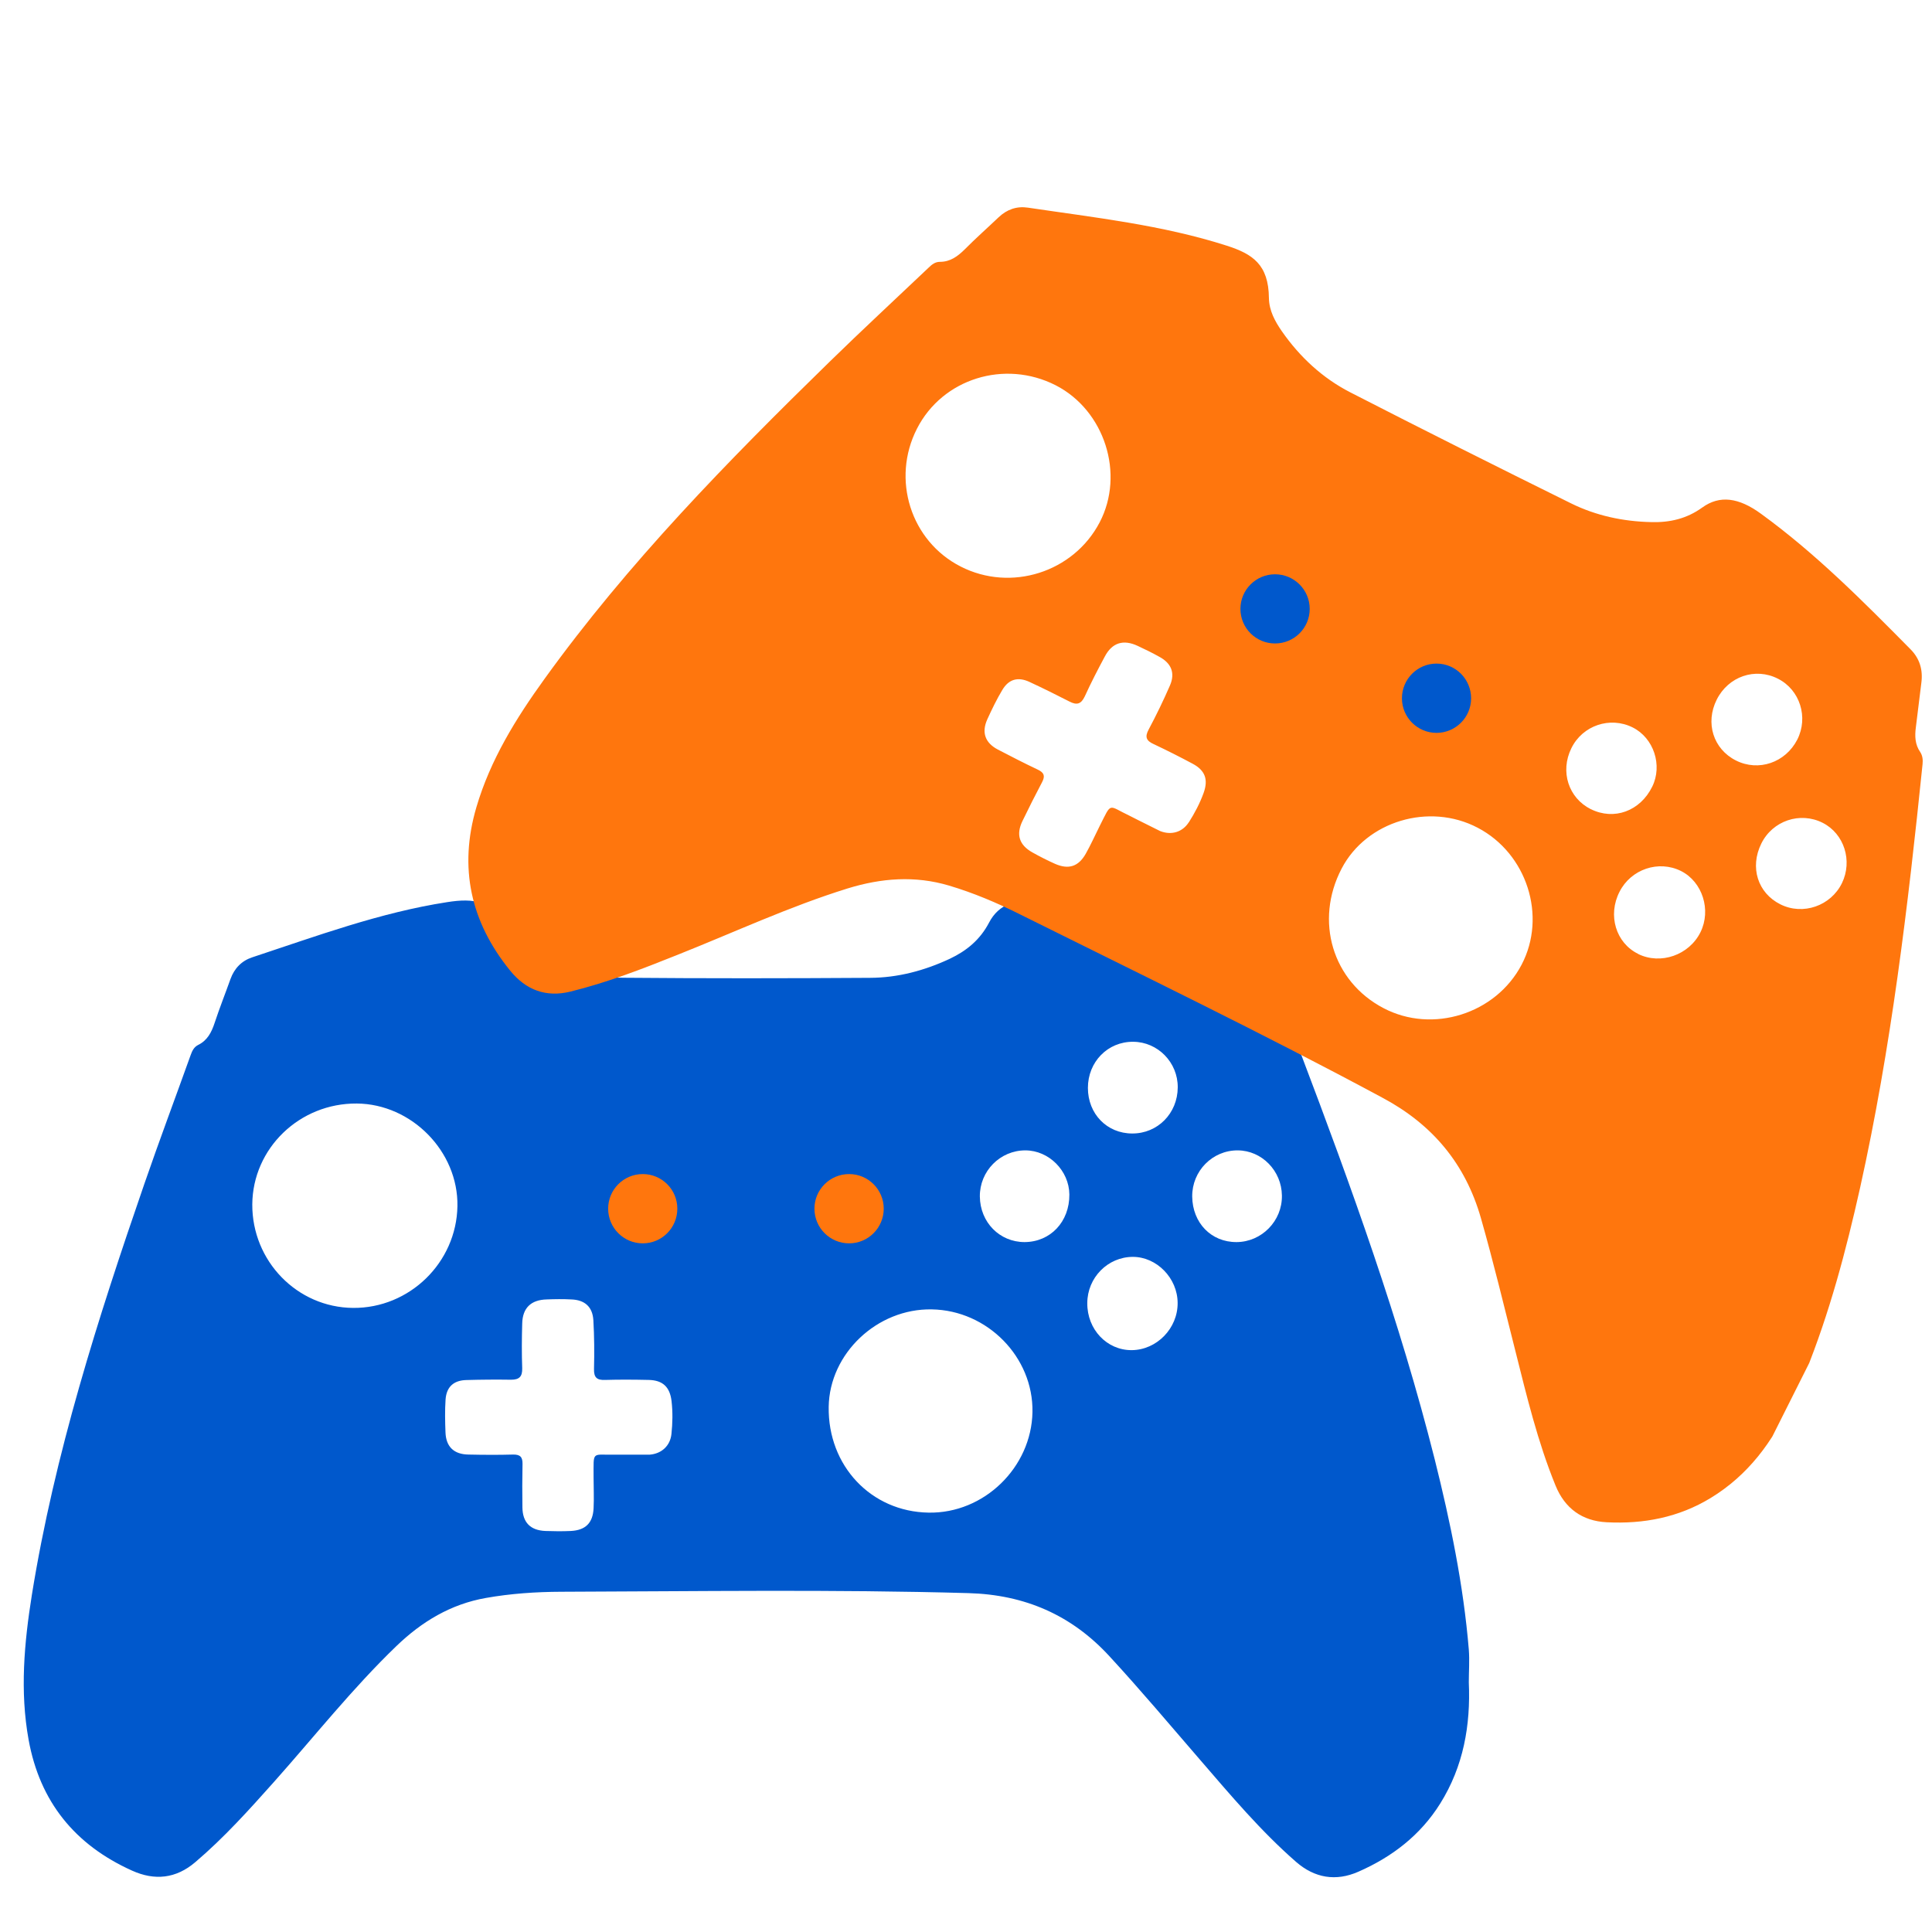
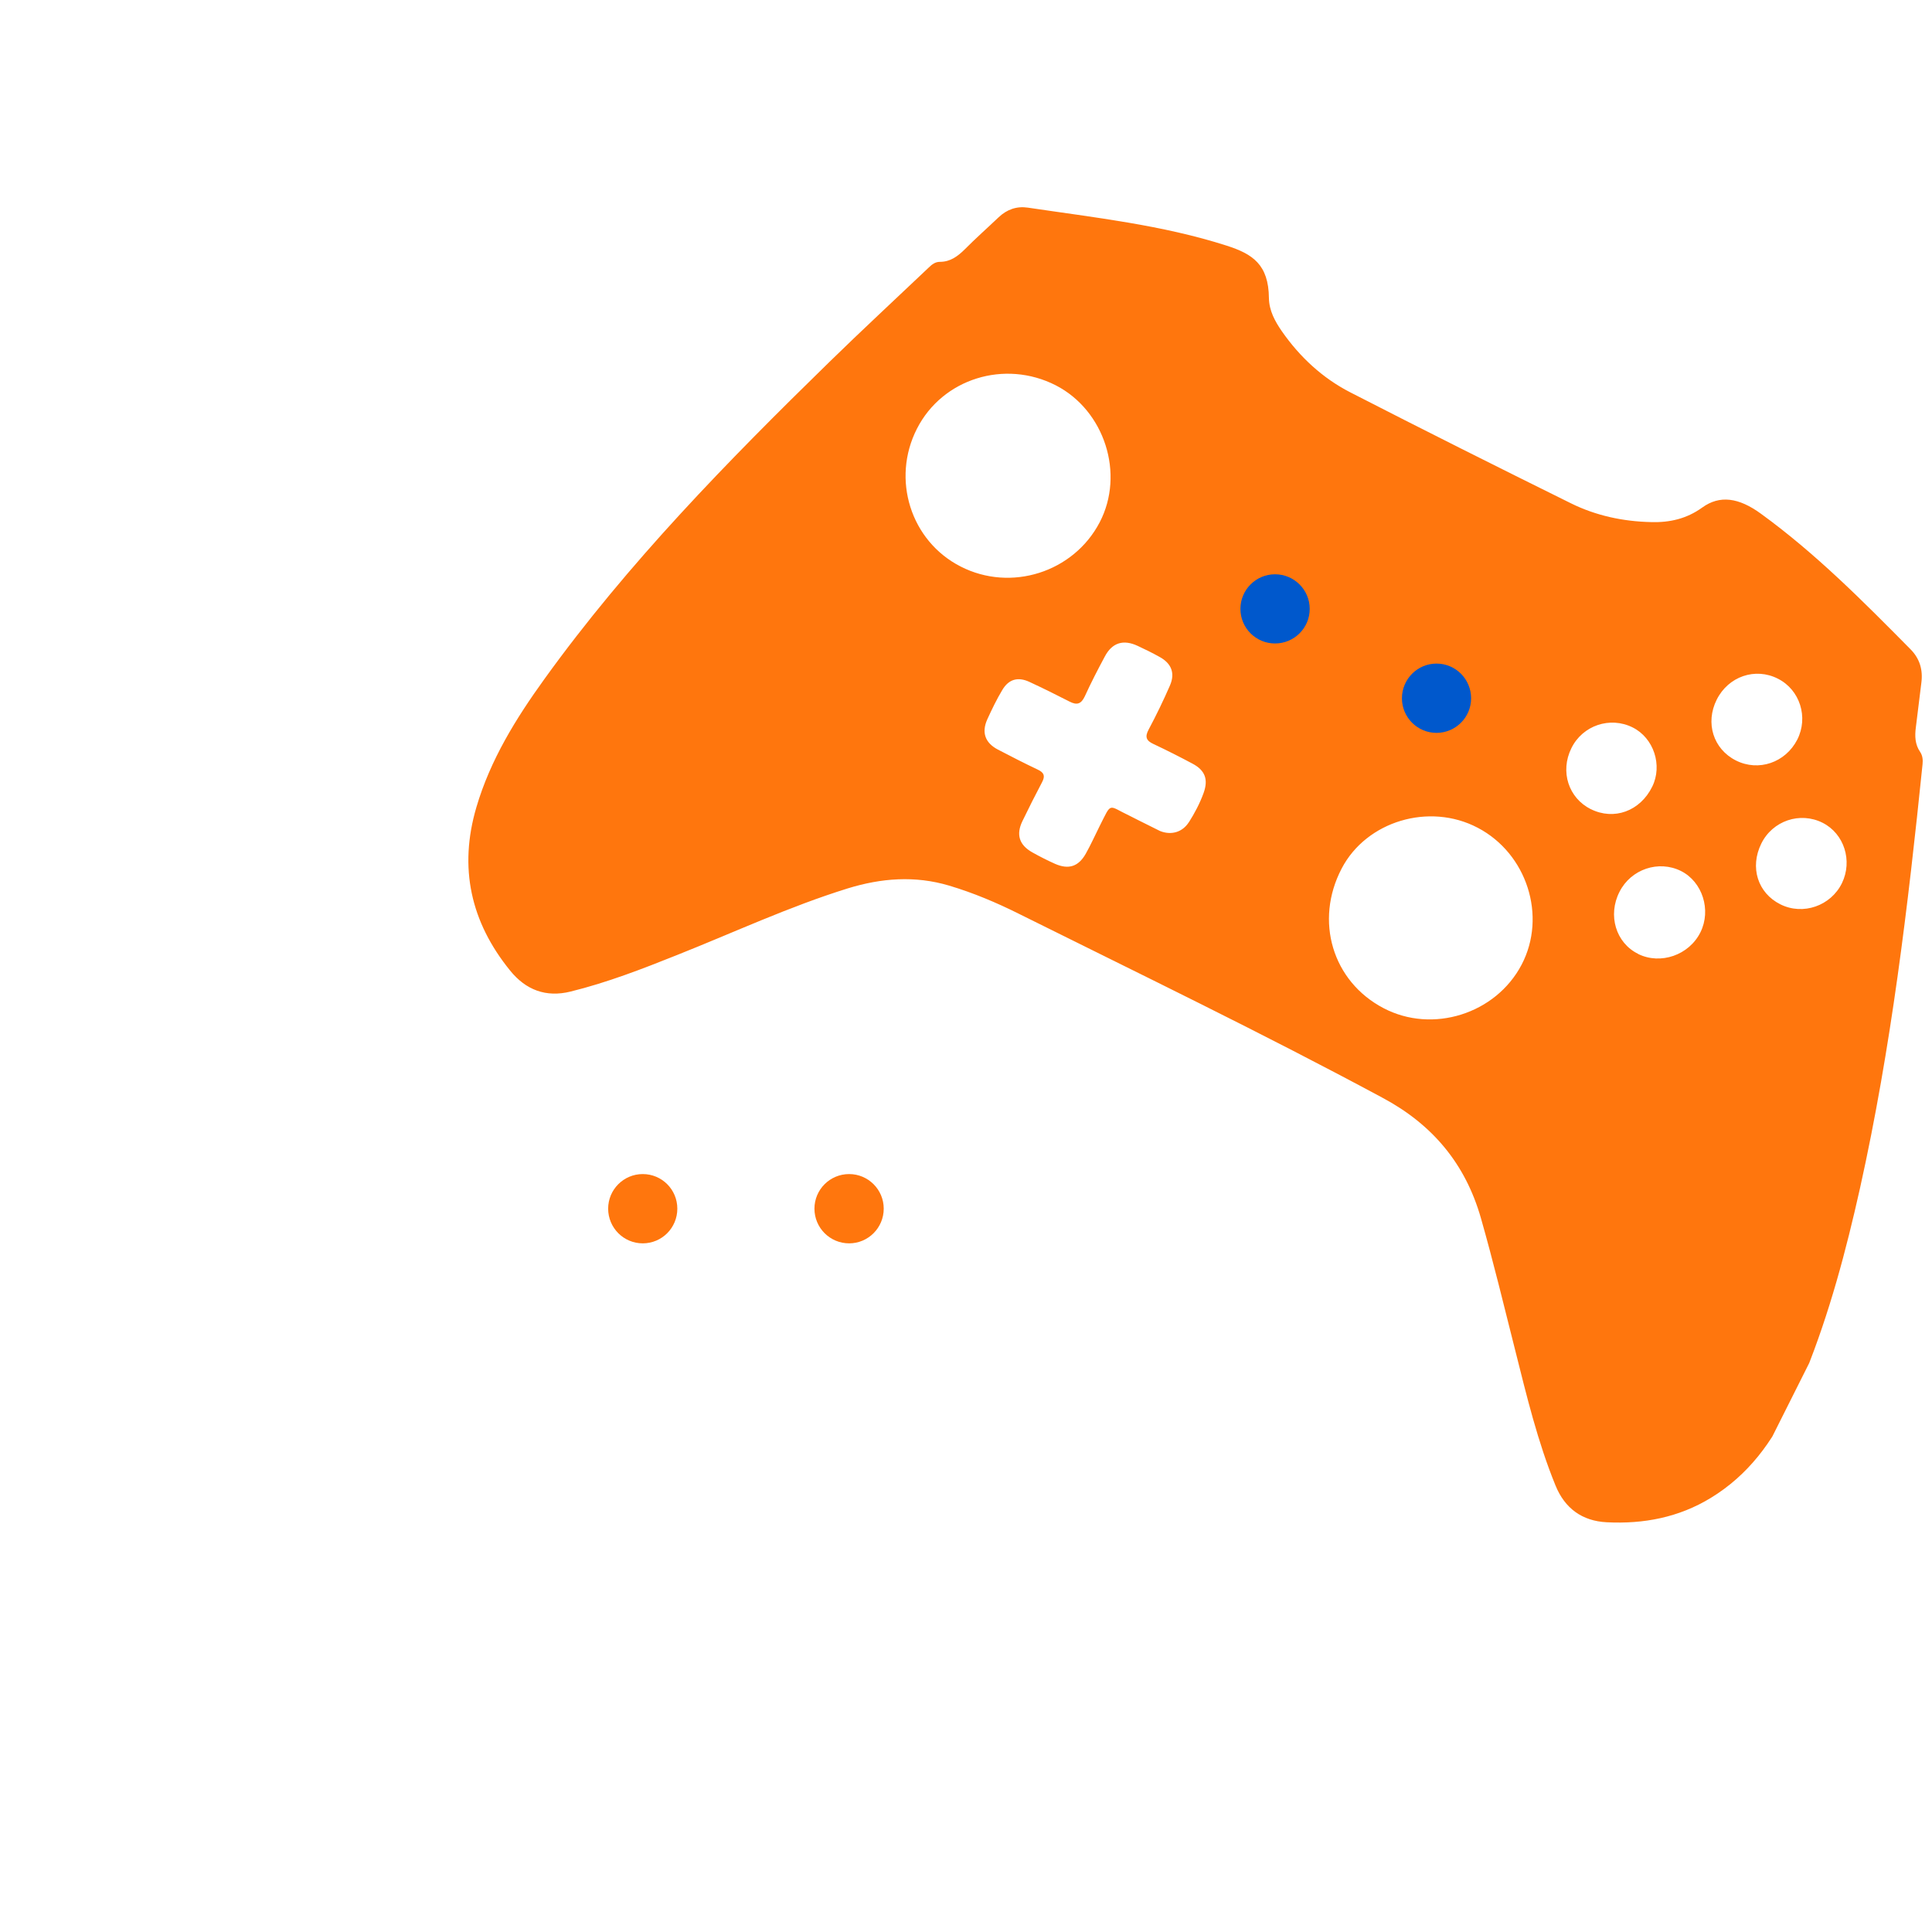
<svg xmlns="http://www.w3.org/2000/svg" version="1.0" preserveAspectRatio="xMidYMid meet" height="96" viewBox="0 0 72 72" zoomAndPan="magnify" width="96">
  <defs>
    <clipPath id="0a2d852b71">
-       <path clip-rule="nonzero" d="M 0.75 33.453 L 54.75 33.453 L 54.75 70 L 0.75 70 Z M 0.75 33.453" />
-     </clipPath>
+       </clipPath>
    <clipPath id="d5b8bffa02">
      <path clip-rule="nonzero" d="M 17 7 L 72 7 L 72 57 L 17 57 Z M 17 7" />
    </clipPath>
    <clipPath id="83a6590390">
      <path clip-rule="nonzero" d="M 31.562 1.867 L 79.824 26.09 L 63.34 58.934 L 15.078 34.711 Z M 31.562 1.867" />
    </clipPath>
    <clipPath id="0d05cccf59">
      <path clip-rule="nonzero" d="M 31.562 1.867 L 79.824 26.09 L 63.34 58.934 L 15.078 34.711 Z M 31.562 1.867" />
    </clipPath>
    <clipPath id="b4ed81f4f3">
      <path clip-rule="nonzero" d="M 22.664 43.754 L 25.242 43.754 L 25.242 46.336 L 22.664 46.336 Z M 22.664 43.754" />
    </clipPath>
    <clipPath id="9b522f6ec3">
      <path clip-rule="nonzero" d="M 23.953 43.754 C 23.242 43.754 22.664 44.332 22.664 45.043 C 22.664 45.758 23.242 46.336 23.953 46.336 C 24.668 46.336 25.242 45.758 25.242 45.043 C 25.242 44.332 24.668 43.754 23.953 43.754 Z M 23.953 43.754" />
    </clipPath>
    <clipPath id="74d248138c">
      <path clip-rule="nonzero" d="M 30.352 43.754 L 32.934 43.754 L 32.934 46.336 L 30.352 46.336 Z M 30.352 43.754" />
    </clipPath>
    <clipPath id="14b1d25027">
      <path clip-rule="nonzero" d="M 31.645 43.754 C 30.93 43.754 30.352 44.332 30.352 45.043 C 30.352 45.758 30.93 46.336 31.645 46.336 C 32.355 46.336 32.934 45.758 32.934 45.043 C 32.934 44.332 32.355 43.754 31.645 43.754 Z M 31.645 43.754" />
    </clipPath>
    <clipPath id="bdf69943f9">
      <path clip-rule="nonzero" d="M 46.227 21.402 L 48.809 21.402 L 48.809 23.98 L 46.227 23.98 Z M 46.227 21.402" />
    </clipPath>
    <clipPath id="631e7ab196">
      <path clip-rule="nonzero" d="M 47.516 21.402 C 46.805 21.402 46.227 21.98 46.227 22.691 C 46.227 23.406 46.805 23.98 47.516 23.98 C 48.23 23.98 48.809 23.406 48.809 22.691 C 48.809 21.98 48.23 21.402 47.516 21.402 Z M 47.516 21.402" />
    </clipPath>
    <clipPath id="cc74d65cc3">
      <path clip-rule="nonzero" d="M 52.246 24.73 L 54.824 24.73 L 54.824 27.312 L 52.246 27.312 Z M 52.246 24.73" />
    </clipPath>
    <clipPath id="0c8f493092">
      <path clip-rule="nonzero" d="M 53.535 24.73 C 52.824 24.73 52.246 25.309 52.246 26.023 C 52.246 26.734 52.824 27.312 53.535 27.312 C 54.246 27.312 54.824 26.734 54.824 26.023 C 54.824 25.309 54.246 24.73 53.535 24.73 Z M 53.535 24.73" />
    </clipPath>
  </defs>
  <g clip-path="url(#0a2d852b71)">
    <path fill-rule="nonzero" fill-opacity="1" d="M 54.738 62.699 C 54.738 62.289 54.77 61.879 54.738 61.473 C 54.539 59.07 54.051 56.719 53.469 54.391 C 52.168 49.223 50.359 44.227 48.473 39.254 C 48.414 39.102 48.332 38.969 48.188 38.887 C 47.891 38.723 47.742 38.449 47.637 38.141 C 47.453 37.617 47.262 37.098 47.078 36.574 C 46.914 36.105 46.617 35.785 46.141 35.625 C 43.766 34.824 41.398 34.027 38.914 33.617 C 37.898 33.449 37.223 33.68 36.855 34.391 C 36.523 35.023 36.023 35.434 35.398 35.73 C 34.453 36.172 33.457 36.438 32.418 36.441 C 29.352 36.461 26.285 36.465 23.215 36.438 C 22.055 36.426 20.949 36.105 19.922 35.547 C 19.527 35.332 19.152 35.074 18.938 34.656 C 18.363 33.539 17.652 33.465 16.66 33.621 C 14.16 34.008 11.793 34.887 9.402 35.676 C 9.008 35.805 8.734 36.086 8.59 36.484 C 8.395 37.031 8.18 37.57 8 38.117 C 7.883 38.473 7.727 38.777 7.379 38.945 C 7.223 39.027 7.16 39.168 7.105 39.32 C 6.531 40.922 5.934 42.512 5.379 44.121 C 3.648 49.137 2.035 54.18 1.188 59.434 C 0.902 61.227 0.738 63.027 1.066 64.836 C 1.484 67.145 2.793 68.754 4.918 69.711 C 5.762 70.094 6.559 70.012 7.277 69.398 C 8.348 68.488 9.285 67.445 10.215 66.402 C 11.727 64.703 13.137 62.918 14.777 61.34 C 15.723 60.43 16.801 59.781 18.109 59.551 C 19.035 59.387 19.973 59.324 20.91 59.32 C 25.969 59.305 31.035 59.227 36.094 59.371 C 38.184 59.43 39.93 60.18 41.352 61.73 C 42.508 62.984 43.605 64.289 44.719 65.578 C 45.859 66.898 46.98 68.234 48.301 69.387 C 48.996 69.992 49.785 70.121 50.621 69.754 C 51.879 69.203 52.938 68.391 53.676 67.207 C 54.539 65.824 54.809 64.297 54.738 62.695 Z M 24.02 44.152 C 24.477 44.156 24.863 44.562 24.852 45.031 C 24.848 45.508 24.465 45.891 24 45.891 C 23.516 45.891 23.148 45.527 23.145 45.047 C 23.145 44.559 23.547 44.148 24.016 44.152 Z M 13.16 48.742 C 11.074 48.727 9.391 46.996 9.402 44.883 C 9.418 42.797 11.16 41.109 13.297 41.125 C 15.34 41.141 17.082 42.914 17.047 44.949 C 17.012 47.051 15.262 48.758 13.16 48.742 Z M 25.023 53.438 C 24.98 53.875 24.66 54.176 24.211 54.211 C 24.188 54.211 24.16 54.211 24.133 54.211 C 23.855 54.211 23.578 54.211 23.301 54.211 C 23.184 54.211 23.062 54.211 22.945 54.211 C 22.035 54.234 22.125 54.031 22.121 55.062 C 22.121 55.445 22.141 55.832 22.121 56.211 C 22.094 56.758 21.82 57.027 21.273 57.055 C 20.957 57.07 20.641 57.066 20.324 57.055 C 19.766 57.031 19.477 56.738 19.469 56.18 C 19.461 55.637 19.461 55.098 19.473 54.555 C 19.477 54.293 19.379 54.203 19.121 54.207 C 18.566 54.223 18.012 54.219 17.457 54.207 C 16.918 54.199 16.621 53.918 16.602 53.379 C 16.586 52.973 16.578 52.562 16.605 52.152 C 16.641 51.68 16.91 51.441 17.383 51.43 C 17.938 51.414 18.492 51.41 19.047 51.418 C 19.352 51.418 19.469 51.301 19.461 50.992 C 19.441 50.438 19.445 49.883 19.461 49.328 C 19.473 48.746 19.785 48.441 20.375 48.426 C 20.68 48.414 20.984 48.41 21.285 48.426 C 21.789 48.441 22.082 48.699 22.113 49.199 C 22.148 49.805 22.152 50.414 22.137 51.02 C 22.129 51.34 22.25 51.438 22.551 51.426 C 23.094 51.41 23.633 51.414 24.176 51.426 C 24.703 51.438 24.965 51.691 25.027 52.215 C 25.074 52.625 25.066 53.035 25.023 53.441 Z M 31.527 44.156 C 31.969 44.145 32.379 44.555 32.375 45.023 C 32.375 45.52 31.992 45.91 31.508 45.906 C 31.039 45.906 30.668 45.531 30.66 45.047 C 30.652 44.551 31.023 44.172 31.527 44.156 Z M 34.605 56.371 C 32.461 56.336 30.848 54.625 30.883 52.426 C 30.914 50.438 32.691 48.758 34.727 48.797 C 36.801 48.832 38.512 50.578 38.477 52.621 C 38.441 54.688 36.668 56.41 34.605 56.371 Z M 38.184 46.289 C 37.254 46.289 36.527 45.555 36.516 44.59 C 36.508 43.645 37.27 42.871 38.211 42.871 C 39.09 42.871 39.844 43.629 39.852 44.516 C 39.859 45.531 39.148 46.285 38.18 46.289 Z M 42.172 50.316 C 41.25 50.32 40.512 49.543 40.52 48.562 C 40.523 47.613 41.285 46.84 42.219 46.84 C 43.109 46.84 43.883 47.633 43.887 48.555 C 43.895 49.504 43.109 50.309 42.176 50.316 Z M 42.195 42.242 C 41.254 42.242 40.543 41.512 40.543 40.543 C 40.543 39.574 41.281 38.816 42.23 38.824 C 43.148 38.828 43.898 39.594 43.891 40.523 C 43.887 41.492 43.141 42.246 42.195 42.242 Z M 46.082 46.289 C 45.137 46.293 44.441 45.574 44.43 44.59 C 44.422 43.641 45.184 42.867 46.125 42.871 C 47.023 42.875 47.762 43.629 47.773 44.555 C 47.789 45.5 47.02 46.285 46.082 46.289 Z M 46.082 46.289" fill="#0058cc" />
  </g>
  <g clip-path="url(#d5b8bffa02)">
    <g clip-path="url(#83a6590390)">
      <g clip-path="url(#0d05cccf59)">
        <path fill-rule="nonzero" fill-opacity="1" d="M 66.727 52.27 C 66.91 51.902 67.121 51.547 67.277 51.168 C 68.18 48.934 68.797 46.609 69.32 44.266 C 70.477 39.059 71.105 33.777 71.648 28.48 C 71.664 28.32 71.652 28.164 71.559 28.023 C 71.367 27.746 71.355 27.434 71.398 27.109 C 71.469 26.559 71.531 26.008 71.602 25.457 C 71.668 24.969 71.547 24.543 71.191 24.188 C 69.43 22.406 67.668 20.629 65.629 19.148 C 64.797 18.539 64.086 18.445 63.438 18.914 C 62.859 19.332 62.227 19.477 61.535 19.457 C 60.492 19.434 59.48 19.219 58.547 18.758 C 55.797 17.398 53.051 16.023 50.32 14.621 C 49.285 14.09 48.441 13.305 47.773 12.348 C 47.516 11.977 47.297 11.578 47.289 11.109 C 47.277 9.852 46.676 9.465 45.719 9.156 C 43.309 8.383 40.797 8.109 38.305 7.738 C 37.891 7.676 37.523 7.805 37.215 8.098 C 36.793 8.5 36.359 8.883 35.953 9.293 C 35.688 9.555 35.414 9.758 35.027 9.758 C 34.852 9.758 34.73 9.855 34.613 9.969 C 33.379 11.141 32.129 12.297 30.91 13.488 C 27.113 17.195 23.402 20.984 20.289 25.305 C 19.227 26.777 18.273 28.316 17.754 30.082 C 17.09 32.336 17.539 34.359 19.012 36.172 C 19.594 36.891 20.344 37.18 21.262 36.953 C 22.629 36.617 23.938 36.109 25.234 35.59 C 27.348 34.75 29.414 33.785 31.59 33.109 C 32.844 32.723 34.098 32.625 35.371 33.004 C 36.273 33.273 37.145 33.641 37.98 34.059 C 42.516 36.316 47.082 38.52 51.543 40.922 C 53.383 41.91 54.609 43.367 55.188 45.391 C 55.656 47.031 56.055 48.691 56.473 50.344 C 56.898 52.035 57.305 53.734 57.969 55.359 C 58.316 56.215 58.965 56.684 59.875 56.73 C 61.25 56.801 62.562 56.551 63.754 55.824 C 65.145 54.977 66.074 53.727 66.73 52.262 Z M 47.574 21.883 C 47.98 22.094 48.145 22.629 47.926 23.047 C 47.707 23.469 47.195 23.641 46.773 23.434 C 46.344 23.215 46.18 22.723 46.391 22.293 C 46.609 21.855 47.152 21.668 47.57 21.883 Z M 35.801 21.113 C 33.938 20.164 33.211 17.859 34.172 15.977 C 35.121 14.113 37.438 13.387 39.344 14.359 C 41.164 15.293 41.926 17.66 40.98 19.469 C 40.004 21.332 37.672 22.07 35.801 21.113 Z M 44.305 30.641 C 44.066 31.016 43.648 31.137 43.23 30.969 C 43.207 30.957 43.184 30.945 43.16 30.934 C 42.91 30.809 42.664 30.684 42.414 30.562 C 42.309 30.508 42.203 30.453 42.098 30.402 C 41.273 30.012 41.445 29.871 40.977 30.793 C 40.805 31.137 40.648 31.488 40.461 31.82 C 40.191 32.293 39.828 32.414 39.324 32.195 C 39.035 32.066 38.75 31.922 38.473 31.766 C 37.984 31.492 37.859 31.105 38.102 30.602 C 38.34 30.109 38.582 29.629 38.836 29.148 C 38.957 28.918 38.91 28.793 38.68 28.684 C 38.176 28.445 37.68 28.191 37.188 27.934 C 36.711 27.684 36.574 27.297 36.793 26.809 C 36.965 26.434 37.141 26.066 37.352 25.715 C 37.594 25.305 37.941 25.215 38.367 25.414 C 38.871 25.648 39.371 25.895 39.863 26.148 C 40.137 26.289 40.293 26.234 40.426 25.953 C 40.656 25.449 40.91 24.957 41.172 24.469 C 41.445 23.949 41.863 23.82 42.398 24.07 C 42.672 24.199 42.949 24.332 43.211 24.48 C 43.652 24.719 43.801 25.082 43.602 25.543 C 43.359 26.102 43.094 26.648 42.809 27.184 C 42.656 27.465 42.719 27.605 42.992 27.73 C 43.484 27.961 43.969 28.207 44.445 28.461 C 44.914 28.711 45.035 29.051 44.855 29.551 C 44.715 29.938 44.523 30.301 44.305 30.645 Z M 54.289 25.258 C 54.691 25.445 54.871 26 54.66 26.414 C 54.438 26.859 53.918 27.035 53.484 26.812 C 53.066 26.602 52.902 26.102 53.113 25.668 C 53.328 25.219 53.828 25.047 54.289 25.258 Z M 51.559 37.57 C 49.656 36.574 48.98 34.316 50 32.367 C 50.922 30.602 53.262 29.898 55.07 30.848 C 56.906 31.809 57.652 34.141 56.707 35.949 C 55.746 37.785 53.387 38.531 51.559 37.57 Z M 59.285 30.156 C 58.453 29.738 58.133 28.754 58.559 27.887 C 58.973 27.035 60 26.688 60.844 27.109 C 61.633 27.504 61.965 28.523 61.574 29.316 C 61.125 30.23 60.148 30.586 59.281 30.152 Z M 61.047 35.547 C 60.219 35.141 59.906 34.109 60.355 33.234 C 60.781 32.391 61.812 32.043 62.648 32.461 C 63.445 32.863 63.781 33.914 63.371 34.742 C 62.949 35.594 61.887 35.965 61.047 35.551 Z M 64.691 28.34 C 63.848 27.914 63.543 26.941 63.977 26.074 C 64.41 25.207 65.414 24.863 66.258 25.293 C 67.078 25.707 67.402 26.73 66.98 27.562 C 66.539 28.422 65.535 28.766 64.691 28.34 Z M 66.352 33.703 C 65.504 33.281 65.203 32.324 65.637 31.441 C 66.055 30.586 67.082 30.238 67.926 30.664 C 68.727 31.07 69.047 32.078 68.645 32.91 C 68.23 33.762 67.191 34.121 66.352 33.703 Z M 66.352 33.703" fill="#ff760d" />
      </g>
    </g>
  </g>
  <g clip-path="url(#b4ed81f4f3)">
    <g clip-path="url(#9b522f6ec3)">
      <path fill-rule="nonzero" fill-opacity="1" d="M 22.664 43.754 L 25.242 43.754 L 25.242 46.336 L 22.664 46.336 Z M 22.664 43.754" fill="#ff760d" />
    </g>
  </g>
  <g clip-path="url(#74d248138c)">
    <g clip-path="url(#14b1d25027)">
      <path fill-rule="nonzero" fill-opacity="1" d="M 30.352 43.754 L 32.934 43.754 L 32.934 46.336 L 30.352 46.336 Z M 30.352 43.754" fill="#ff760d" />
    </g>
  </g>
  <g clip-path="url(#bdf69943f9)">
    <g clip-path="url(#631e7ab196)">
      <path fill-rule="nonzero" fill-opacity="1" d="M 46.227 21.402 L 48.809 21.402 L 48.809 23.98 L 46.227 23.98 Z M 46.227 21.402" fill="#0058cc" />
    </g>
  </g>
  <g clip-path="url(#cc74d65cc3)">
    <g clip-path="url(#0c8f493092)">
      <path fill-rule="nonzero" fill-opacity="1" d="M 52.246 24.73 L 54.824 24.73 L 54.824 27.312 L 52.246 27.312 Z M 52.246 24.73" fill="#0058cc" />
    </g>
  </g>
</svg>